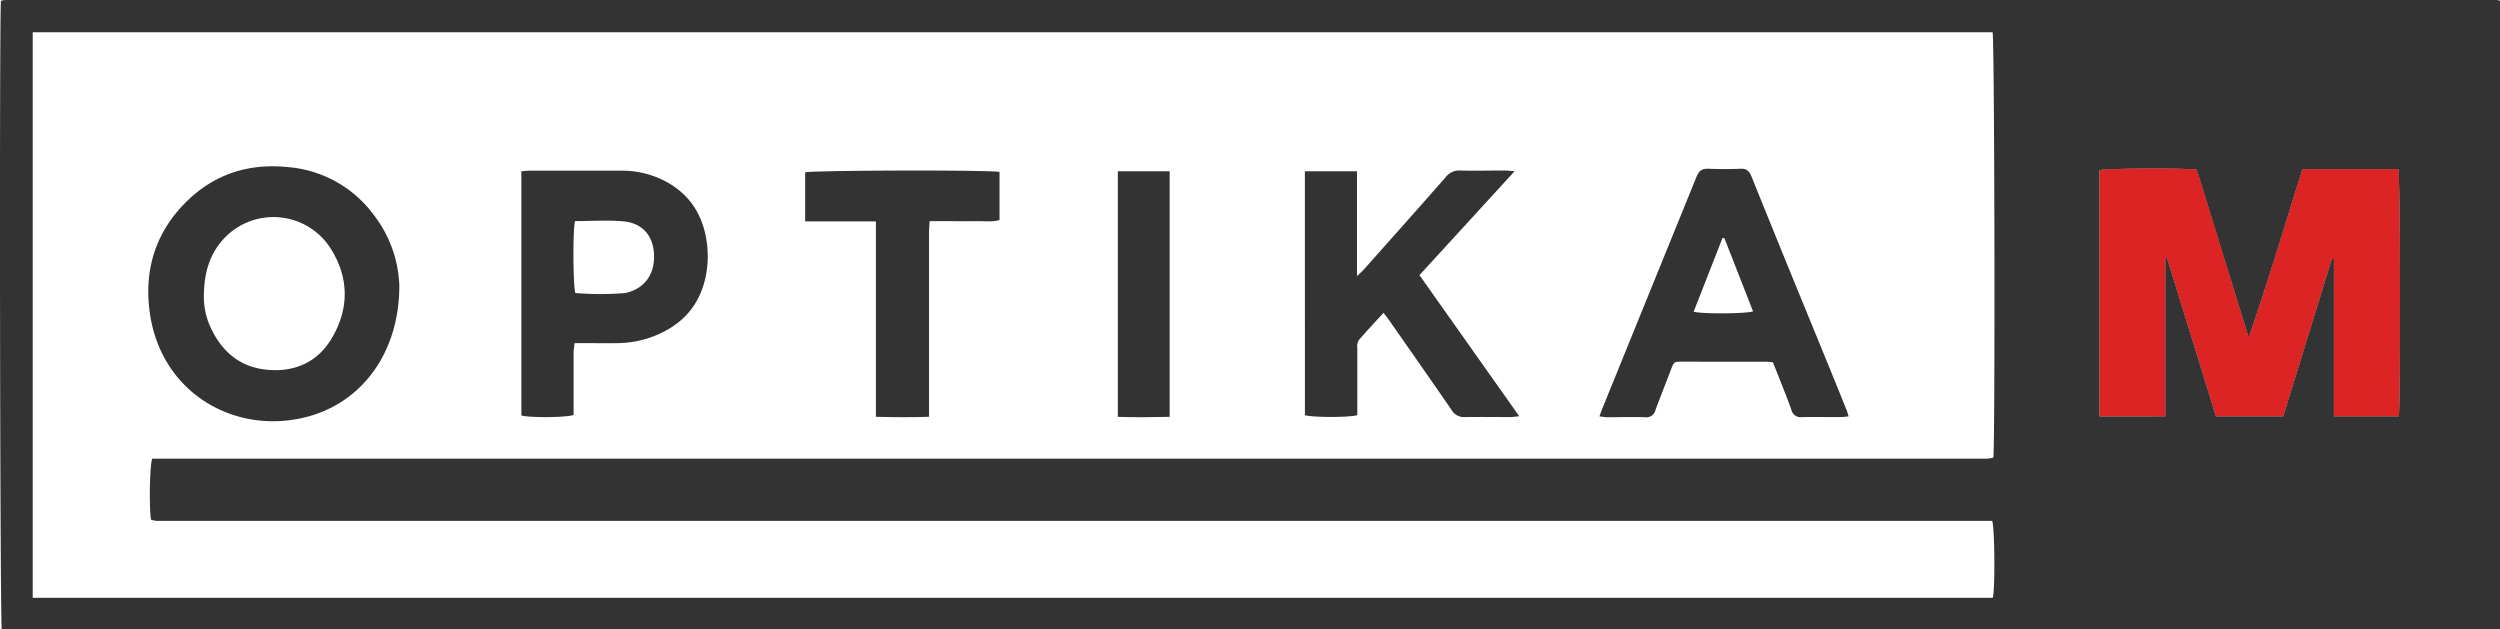
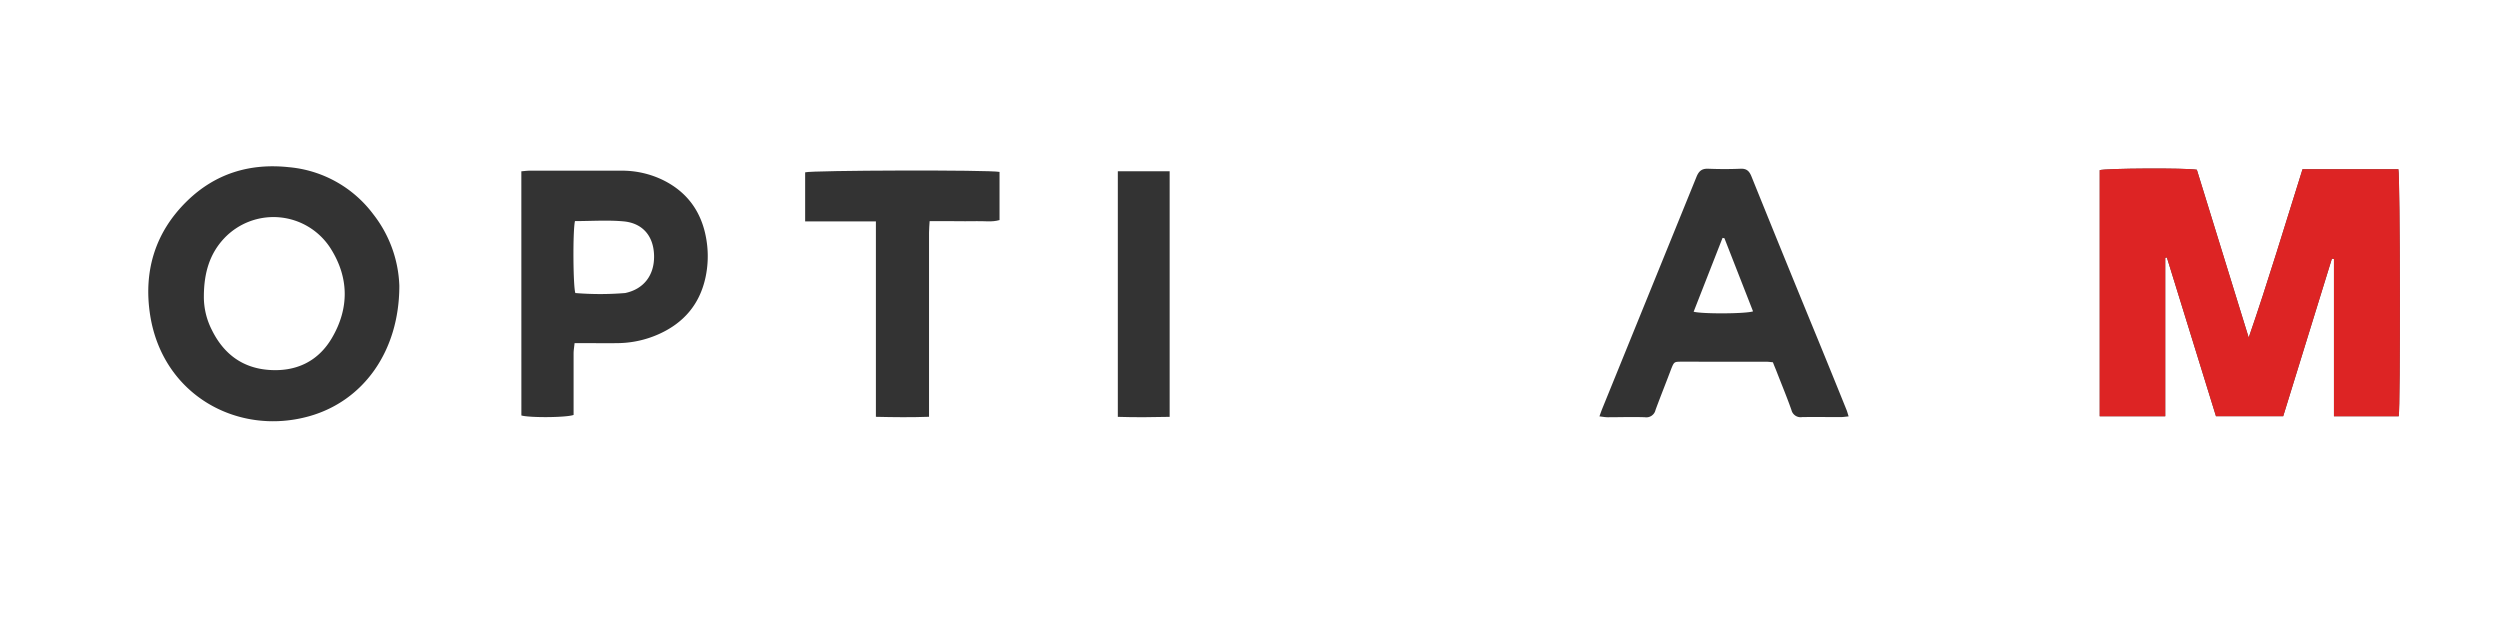
<svg xmlns="http://www.w3.org/2000/svg" id="Layer_1" data-name="Layer 1" viewBox="0 0 706.73 177.89">
  <defs>
    <style>.cls-1{fill:#333;}.cls-2{fill:none;}.cls-3{fill:#4c4c4c;}.cls-4{fill:#dd2424;}</style>
  </defs>
  <title>logo</title>
-   <path class="cls-1" d="M706.73.24V177.89H.5C0,176.07-.21,5.94.26.4L.42.24C.48.19.54.12.61.11A10.27,10.27,0,0,1,1.8,0L705.92,0A3.87,3.87,0,0,1,706.73.24ZM9.25,9.13V169H563.36c.66-2.61.54-19.79-.19-21.76H47.31c-1,0-2.08,0-3.12,0a8.89,8.89,0,0,1-1.5-.32c-.57-3.49-.38-15.41.34-17.25H558.89c1,0,1.92,0,2.88,0a14.69,14.69,0,0,0,1.73-.29c.54-3.54.35-118.32-.21-120.25ZM612.1,117.68V72.86l.46-.07,13.88,44.88h19l13.77-44.55.58.11v44.45H678.1c.5-2.54.41-68-.1-69.84h-27.1c-5,15.94-9.77,31.85-15.22,47.61L621,48c-3.08-.53-25.73-.4-27.46.12v69.58Z" />
  <path class="cls-2" d="M9.25,9.13h554c.56,1.93.75,116.7.21,120.25a14.69,14.69,0,0,1-1.73.29c-1,.05-1.92,0-2.88,0H43c-.72,1.83-.91,13.76-.34,17.25a8.89,8.89,0,0,0,1.5.32c1,.06,2.08,0,3.12,0H563.17c.73,2,.85,19.15.19,21.76H9.25ZM112.89,80.78a34.7,34.7,0,0,0-7.39-20.24A33.46,33.46,0,0,0,81.68,47.26c-11-1.18-20.81,1.8-28.79,9.6-9.07,8.87-12.33,19.91-10.4,32.26,3.54,22.64,24.83,34.2,45,28.53C102.71,113.35,112.89,99.33,112.89,80.78Zm256-32.37v69c2.17.63,12.56.63,14.81,0,0-.8,0-1.67,0-2.53,0-5.44,0-10.87,0-16.31a4,4,0,0,1,.36-2.29c2.21-2.6,4.56-5.08,7.06-7.81.71.94,1.24,1.62,1.73,2.32,5.86,8.39,11.74,16.77,17.53,25.2a4,4,0,0,0,3.75,1.95c4.24-.1,8.48,0,12.71,0,.74,0,1.47-.13,2.64-.23L401.27,77.78l26.91-29.33c-1.4-.1-2.15-.2-2.91-.2-4.16,0-8.32.07-12.47,0a4.79,4.79,0,0,0-4.1,1.88c-7.69,8.78-15.47,17.48-23.23,26.2-.44.5-1,.93-1.85,1.77V48.41Zm153.71,69.3c-.25-.78-.37-1.24-.54-1.67q-4-9.77-7.94-19.54-9.5-23.31-19-46.62c-.62-1.54-1.36-2.3-3.12-2.22-3,.14-6.08.13-9.11,0-1.81-.07-2.66.65-3.33,2.3Q466.37,82.63,453,115.25c-.29.71-.53,1.45-.89,2.41.93.1,1.61.23,2.3.24,3.52,0,7-.08,10.55,0a2.66,2.66,0,0,0,3-2.05c1.43-3.9,3-7.76,4.49-11.63.77-2,.79-2,3-2H499.2c.62,0,1.24.1,1.91.16.37.89.72,1.69,1,2.5,1.43,3.64,2.93,7.26,4.24,11a2.65,2.65,0,0,0,3,2c3.68-.09,7.36,0,11,0C521,117.9,521.66,117.79,522.59,117.71ZM147.38,48.43v69c2.41.68,12.78.61,14.76-.15,0-.87,0-1.82,0-2.77,0-4.88,0-9.76,0-14.64,0-.91.17-1.82.28-2.89h2.64c3.2,0,6.4,0,9.6,0a29.12,29.12,0,0,0,11.42-2.45c7.11-3.15,11.71-8.44,13.36-16.14a28.51,28.51,0,0,0,.3-10.25c-1.17-7.79-5.13-13.67-12.29-17.21a26.49,26.49,0,0,0-11.83-2.67q-13,0-25.91,0C149,48.25,148.32,48.36,147.38,48.43Zm100.23,69.4c5.21.11,10,.13,15,0v-3.39q0-24.34,0-48.68c0-1,.1-2,.17-3.23h6.68c2.24,0,4.48,0,6.71,0s4.27.31,6.41-.31V48.6c-2.78-.61-53.17-.47-54.95.12V62.58h20ZM316,48.41v69.39c4.94.2,9.75.15,14.65,0V48.41Z" />
  <path class="cls-3" d="M612.1,117.68H593.57V48.1c1.73-.52,24.37-.66,27.46-.12l14.66,47.46c5.45-15.75,10.19-31.67,15.22-47.61H678c.51,1.85.6,67.3.1,69.84H659.79V73.22l-.58-.11-13.77,44.55h-19L612.56,72.79l-.46.07Z" />
  <path class="cls-4" d="M612.1,117.68H593.57V48.1c1.73-.52,24.37-.66,27.46-.12l14.66,47.46c5.45-15.75,10.19-31.67,15.22-47.61H678c.51,1.85.6,67.3.1,69.84H659.79V73.22l-.58-.11-13.77,44.55h-19L612.56,72.79l-.46.07Z" />
  <path class="cls-1" d="M112.89,80.78c0,18.55-10.19,32.57-25.44,36.87-20.14,5.68-41.43-5.89-45-28.53-1.93-12.35,1.33-23.39,10.4-32.26,8-7.81,17.75-10.78,28.79-9.6A33.46,33.46,0,0,1,105.5,60.54,34.7,34.7,0,0,1,112.89,80.78Zm-55.26,3a20.56,20.56,0,0,0,2.24,9.46c3.27,6.67,8.51,10.73,16,11.32,7.76.61,14.08-2.35,18-9.08,4.87-8.34,4.8-17-.38-25.21a19.16,19.16,0,0,0-30.2-2.81C59.33,71.73,57.66,77,57.63,83.76Z" />
-   <path class="cls-1" d="M368.88,48.41h14.73V78.05c.89-.84,1.41-1.27,1.85-1.77,7.76-8.72,15.54-17.43,23.23-26.2a4.79,4.79,0,0,1,4.1-1.88c4.15.12,8.31,0,12.47,0,.76,0,1.52.1,2.91.2L401.27,77.78l28.21,39.89c-1.16.11-1.9.23-2.64.23-4.24,0-8.48-.06-12.71,0a4,4,0,0,1-3.75-1.95c-5.79-8.43-11.67-16.81-17.53-25.2-.49-.7-1-1.37-1.73-2.32-2.49,2.73-4.85,5.2-7.06,7.81a4,4,0,0,0-.36,2.29c0,5.44,0,10.87,0,16.31,0,.87,0,1.74,0,2.53-2.25.66-12.64.66-14.81,0Z" />
  <path class="cls-1" d="M522.59,117.71c-.92.09-1.54.19-2.16.2-3.68,0-7.36-.06-11,0a2.65,2.65,0,0,1-3-2c-1.3-3.69-2.81-7.31-4.24-11-.32-.81-.67-1.61-1-2.5-.67-.06-1.29-.15-1.91-.16H475.45c-2.17,0-2.18,0-3,2C471,108.14,469.43,112,468,115.9a2.66,2.66,0,0,1-3,2.05c-3.51-.12-7,0-10.55,0-.69,0-1.37-.14-2.3-.24.35-1,.6-1.7.89-2.41Q466.33,82.61,479.58,50c.67-1.65,1.52-2.37,3.33-2.3,3,.12,6.08.13,9.11,0,1.76-.08,2.5.68,3.12,2.22q9.42,23.34,19,46.62,4,9.77,7.94,19.54C522.22,116.47,522.34,116.93,522.59,117.71ZM487.48,67.34l-.53-.09-8.17,20.87c2.4.66,14.75.6,16.79-.1Z" />
  <path class="cls-1" d="M147.38,48.43c.94-.08,1.64-.18,2.34-.18q13,0,25.91,0a26.49,26.49,0,0,1,11.83,2.67c7.15,3.54,11.12,9.42,12.29,17.21a28.51,28.51,0,0,1-.3,10.25c-1.65,7.71-6.25,13-13.36,16.14A29.12,29.12,0,0,1,174.67,97c-3.2.05-6.4,0-9.6,0h-2.64c-.11,1.07-.27,2-.28,2.89,0,4.88,0,9.76,0,14.64,0,1,0,1.9,0,2.77-2,.75-12.35.83-14.76.15ZM162.54,62.5c-.65,2.77-.53,18.59.11,20.34a86.43,86.43,0,0,0,14.07,0c5.23-1.09,8.28-5,8.18-10.53s-3.18-9.23-8.62-9.73C171.78,62.17,167.21,62.5,162.54,62.5Z" />
  <path class="cls-1" d="M247.61,117.83V62.58h-20V48.72c1.78-.59,52.17-.73,54.95-.12V62.21c-2.14.63-4.29.25-6.41.31s-4.48,0-6.71,0H262.8c-.07,1.23-.17,2.23-.17,3.23q0,24.34,0,48.68v3.39C257.57,118,252.82,117.95,247.61,117.83Z" />
  <path class="cls-1" d="M316,48.41h14.65v69.43c-4.89.11-9.71.16-14.65,0Z" />
</svg>